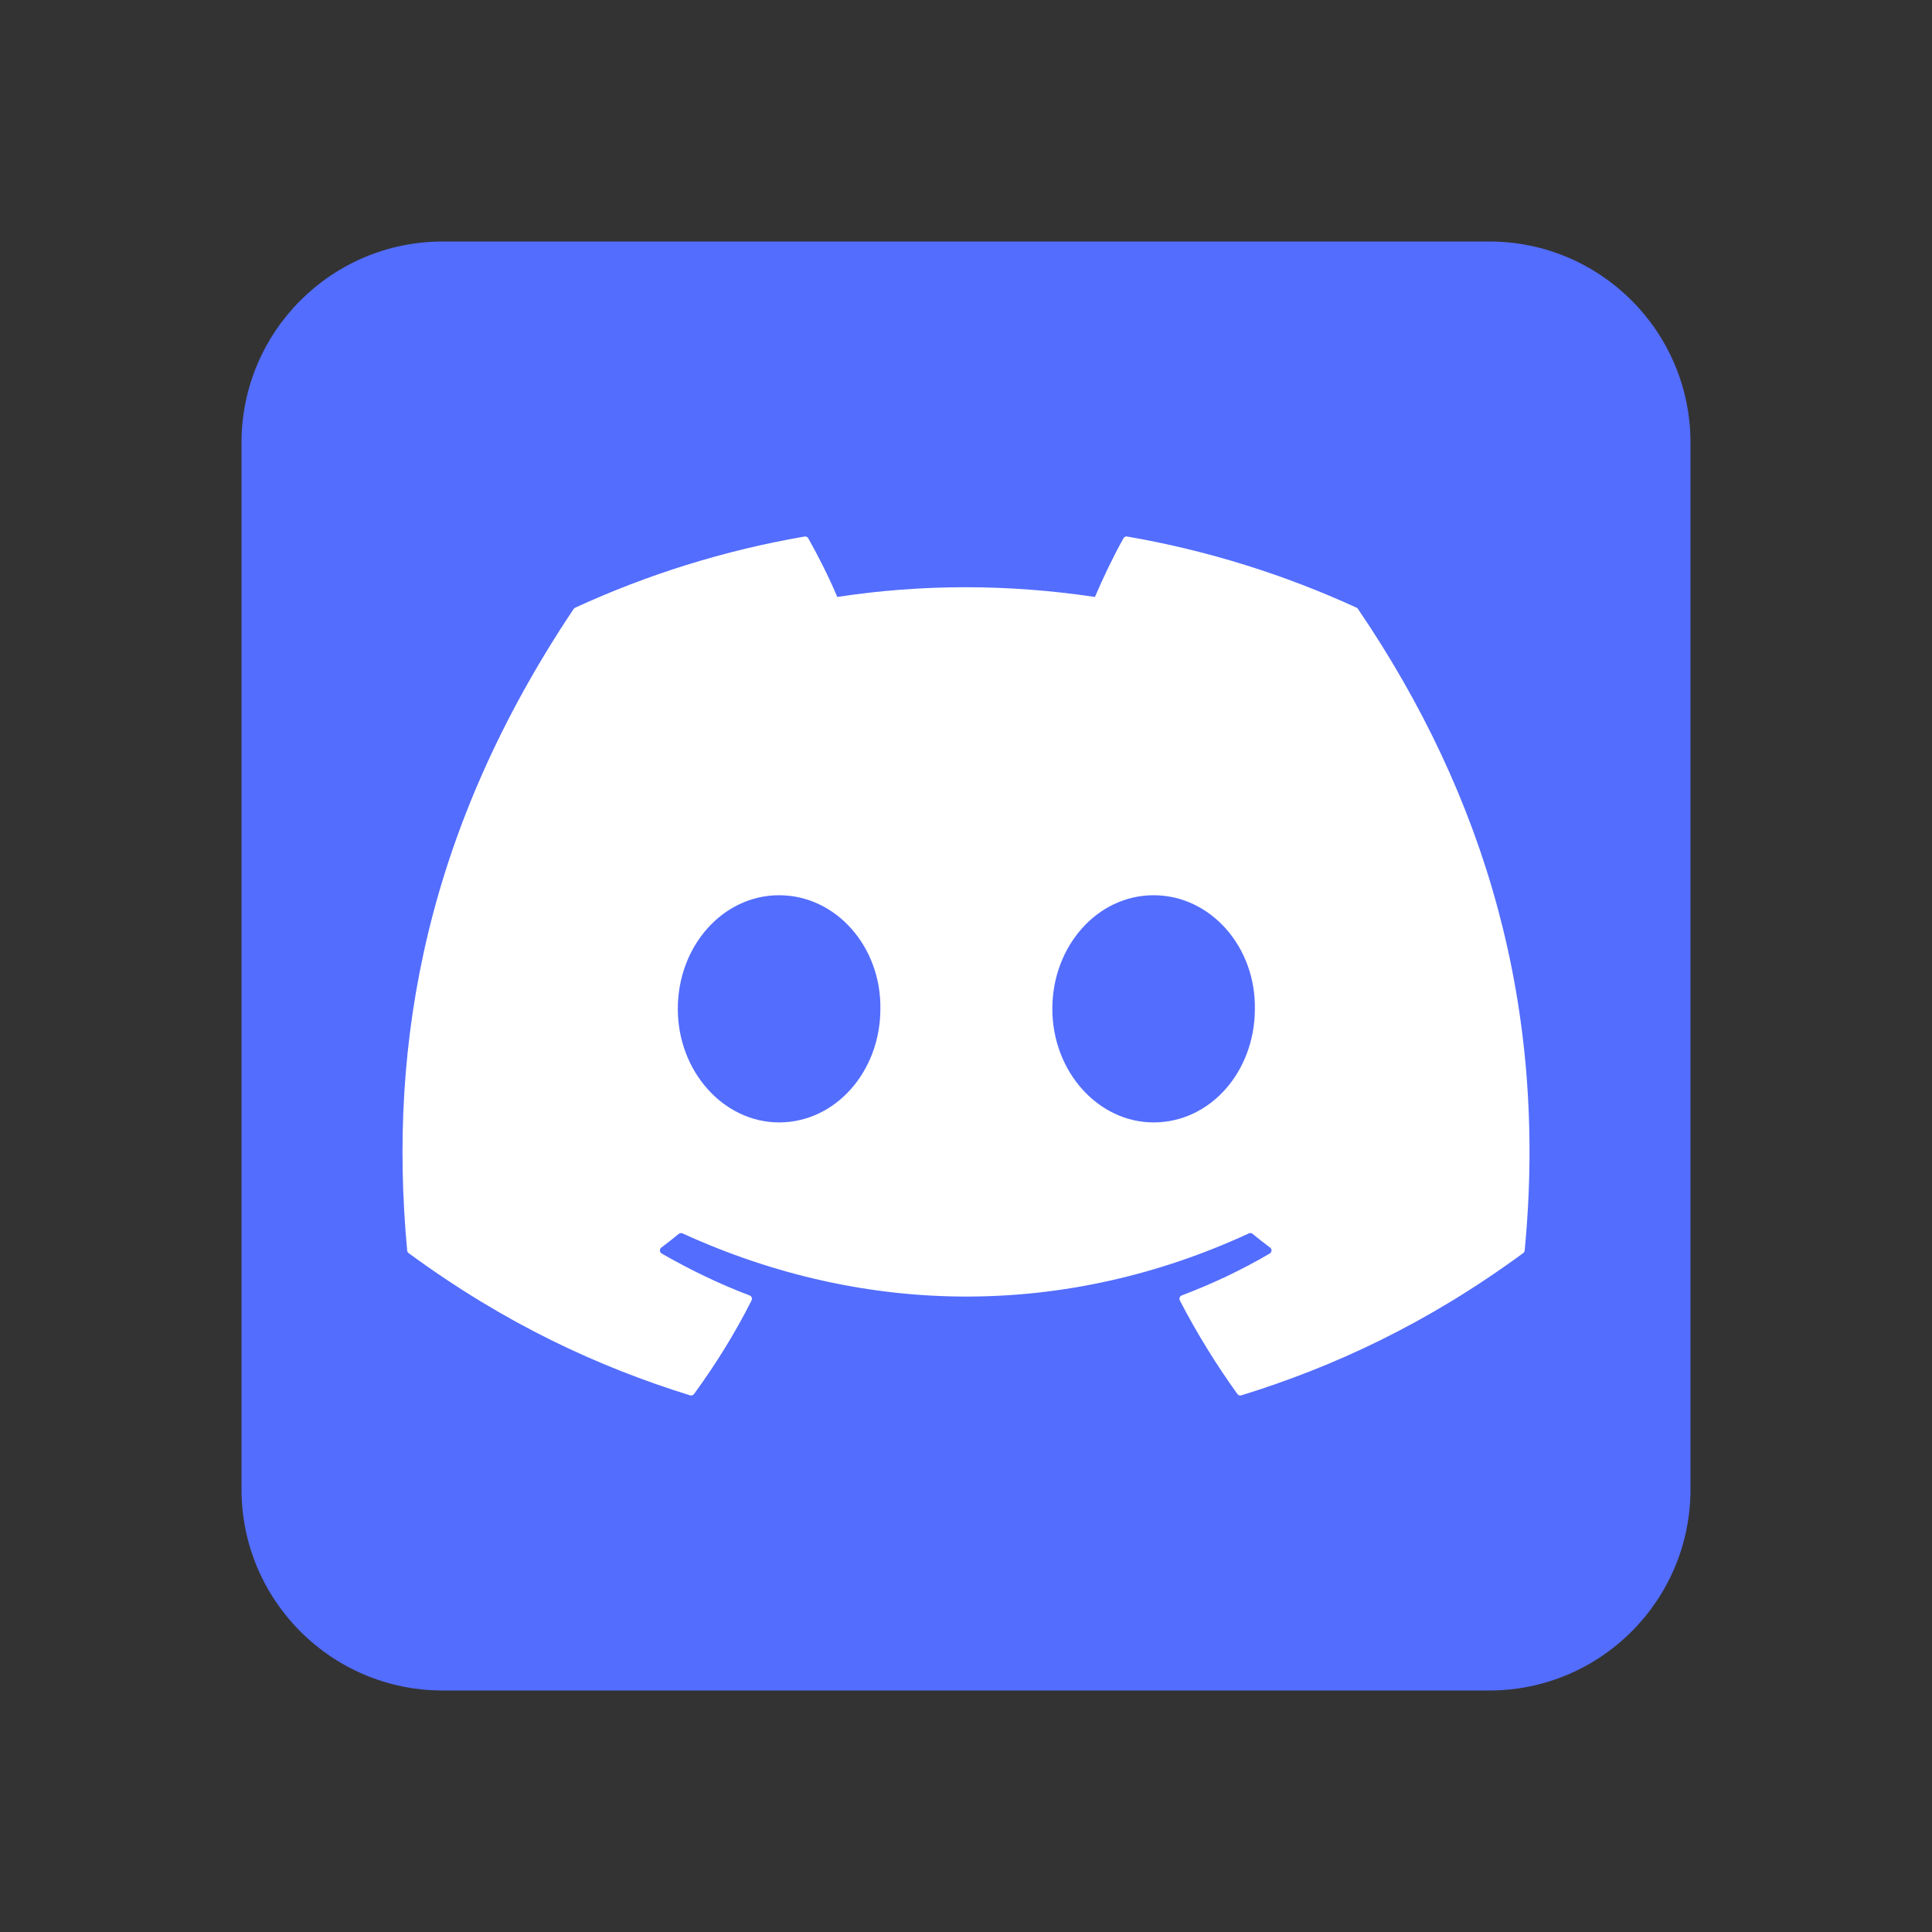
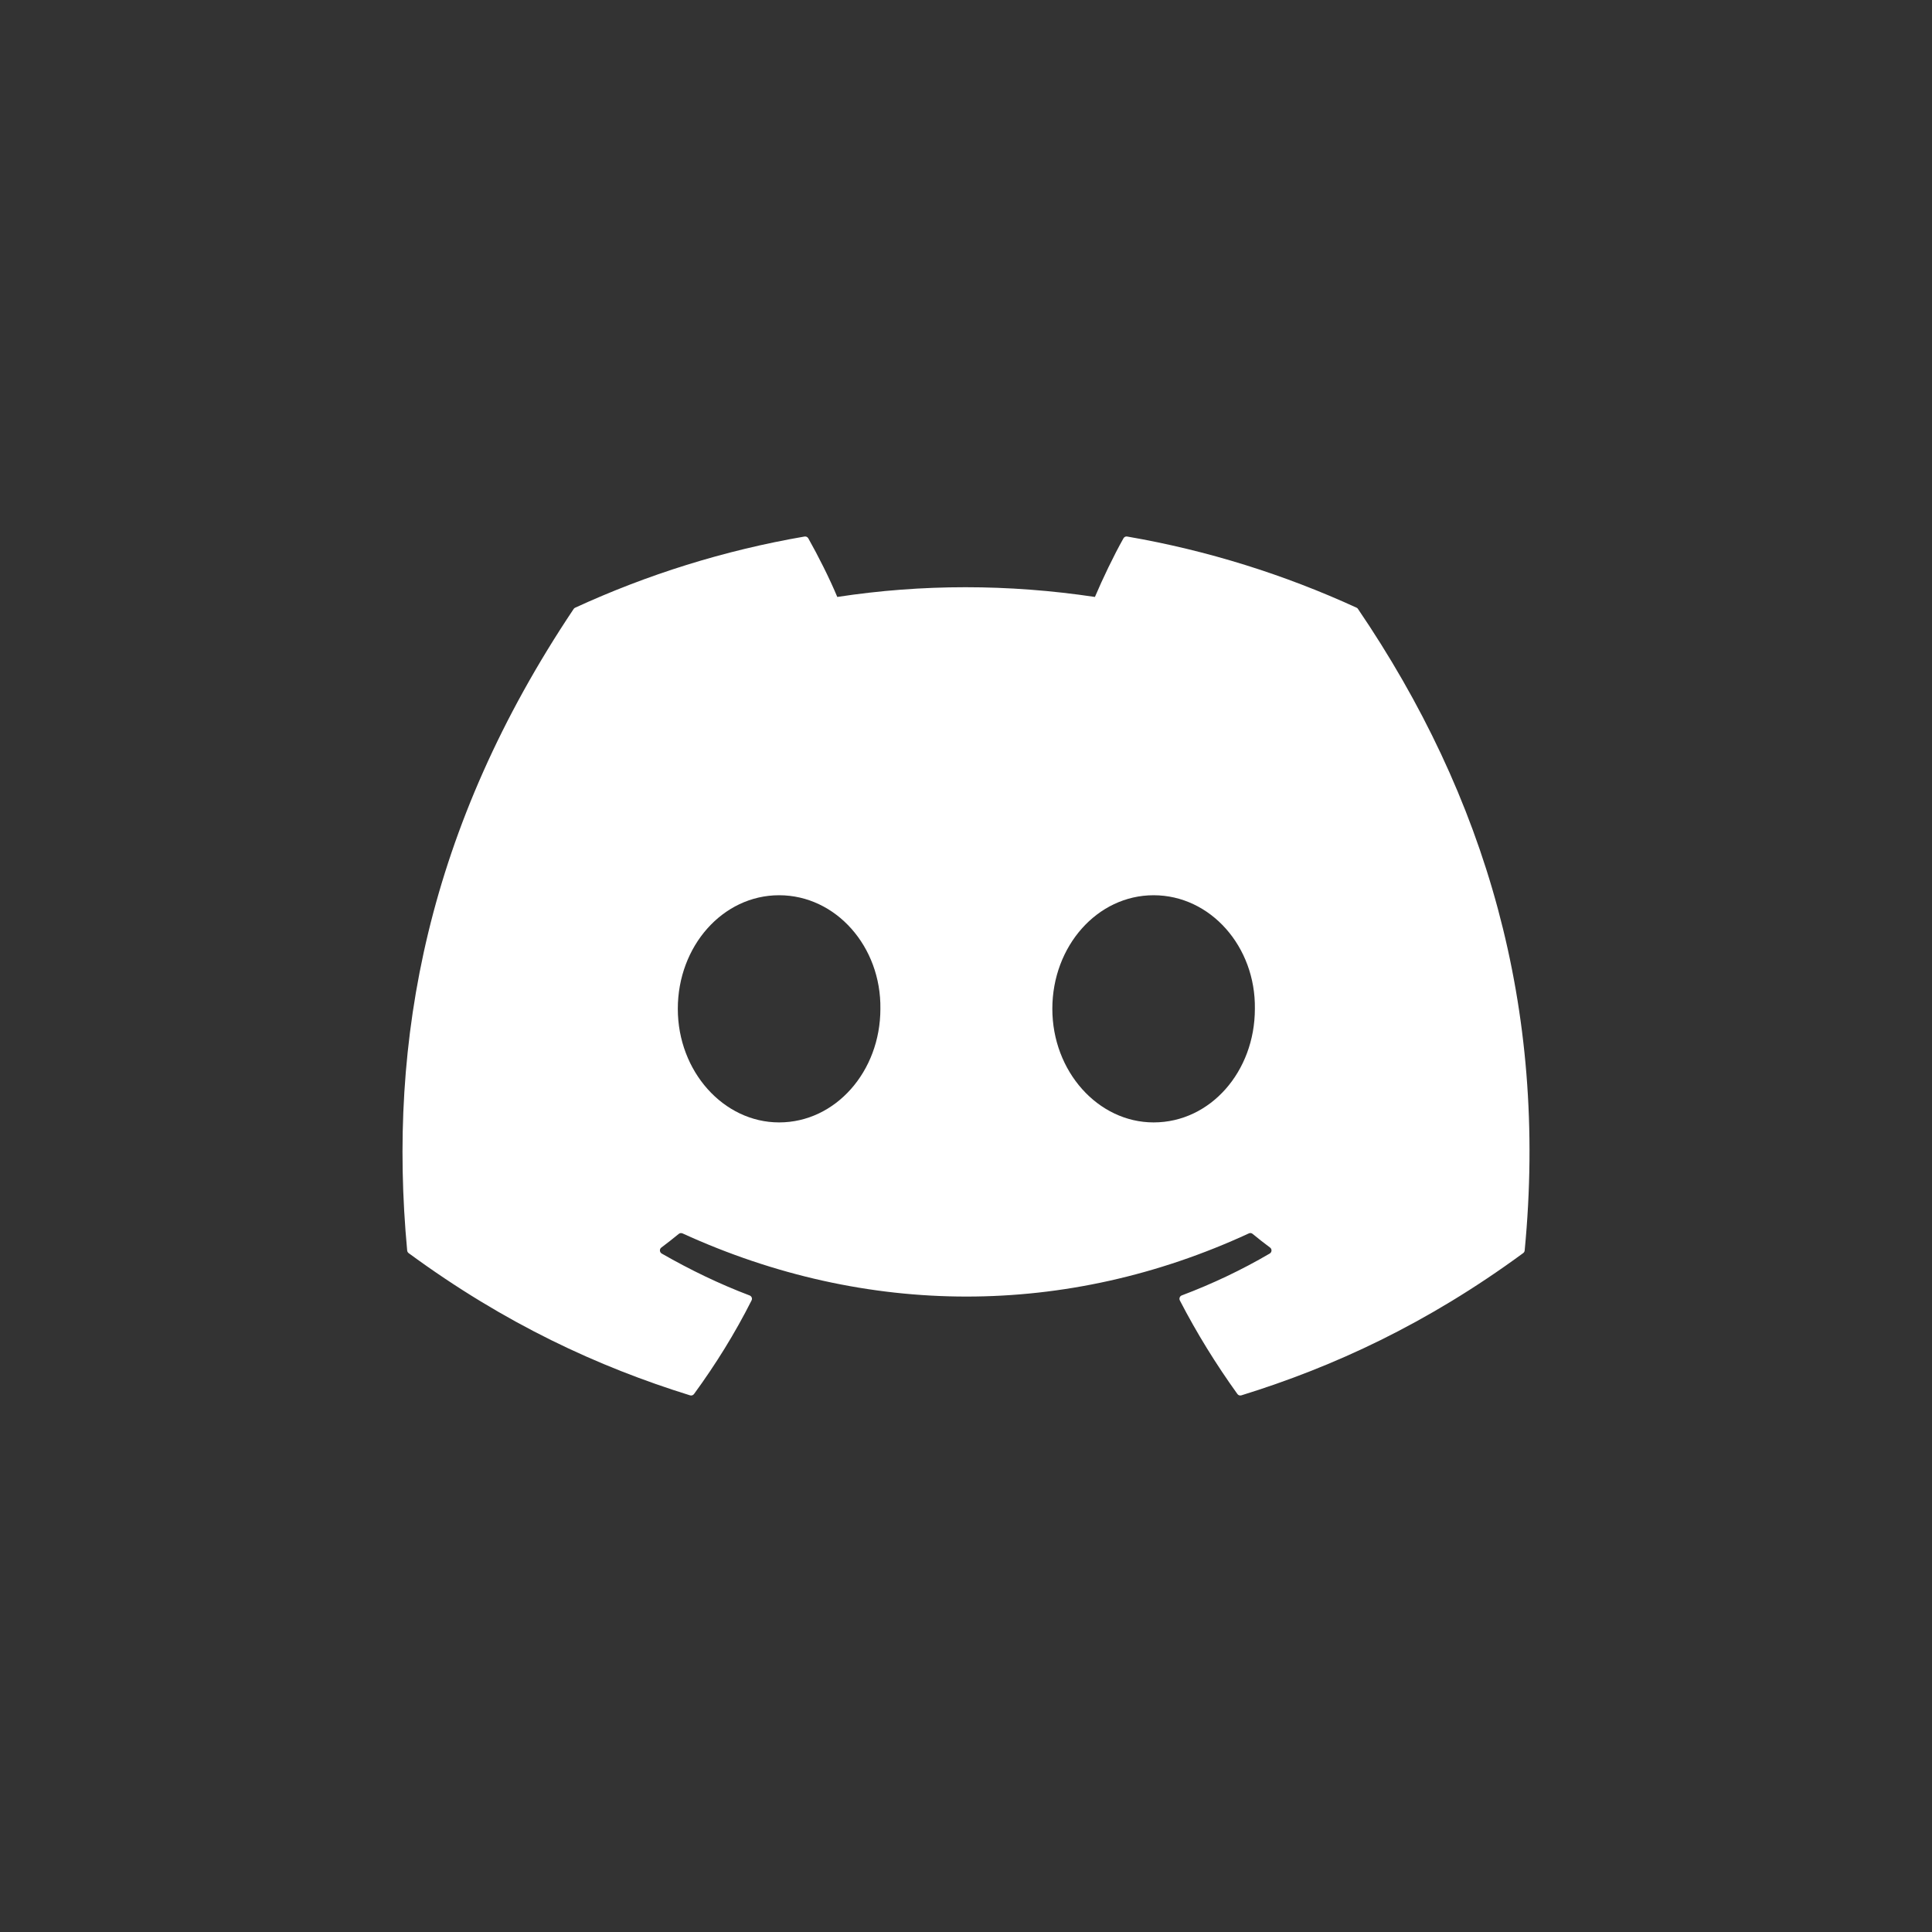
<svg xmlns="http://www.w3.org/2000/svg" width="48" height="48" viewBox="0 0 48 48" fill="none">
  <rect x="0" y="0" width="48" height="48" fill="#333333" stroke="none" />
-   <path d="M42 37C42 39.762 39.762 42 37 42H11C8.239 42 6 39.762 6 37V11C6 8.238 8.239 6 11 6H37C39.762 6 42 8.238 42 11V37Z" fill="#536DFE" />
  <path d="M33.704 15.098C31.919 14.279 30.005 13.675 28.004 13.33C27.968 13.323 27.932 13.34 27.913 13.373C27.666 13.811 27.394 14.382 27.203 14.831C25.051 14.509 22.91 14.509 20.802 14.831C20.611 14.372 20.328 13.811 20.081 13.373C20.062 13.341 20.025 13.324 19.989 13.33C17.989 13.674 16.075 14.277 14.29 15.098C14.274 15.104 14.261 15.116 14.252 15.13C10.622 20.553 9.628 25.843 10.116 31.067C10.118 31.093 10.132 31.118 10.152 31.133C12.547 32.892 14.867 33.96 17.144 34.667C17.18 34.678 17.219 34.666 17.242 34.635C17.78 33.899 18.261 33.124 18.672 32.309C18.697 32.261 18.674 32.204 18.624 32.185C17.862 31.896 17.138 31.544 16.44 31.144C16.385 31.111 16.38 31.032 16.431 30.995C16.578 30.885 16.724 30.77 16.865 30.655C16.891 30.634 16.926 30.63 16.956 30.643C21.538 32.736 26.499 32.736 31.028 30.643C31.058 30.628 31.093 30.633 31.119 30.654C31.259 30.77 31.406 30.885 31.554 30.995C31.605 31.032 31.602 31.111 31.546 31.144C30.849 31.552 30.123 31.896 29.361 32.184C29.311 32.203 29.289 32.26 29.313 32.309C29.734 33.123 30.214 33.898 30.743 34.634C30.765 34.665 30.804 34.678 30.841 34.667C33.128 33.959 35.449 32.891 37.843 31.133C37.864 31.117 37.878 31.094 37.88 31.068C38.463 25.028 36.901 19.782 33.74 15.131C33.732 15.116 33.719 15.104 33.704 15.098ZM19.357 27.886C17.977 27.886 16.84 26.62 16.84 25.064C16.84 23.508 17.955 22.242 19.357 22.242C20.769 22.242 21.895 23.52 21.873 25.064C21.873 26.619 20.759 27.886 19.357 27.886ZM28.661 27.886C27.281 27.886 26.145 26.62 26.145 25.064C26.145 23.508 27.26 22.242 28.661 22.242C30.074 22.242 31.2 23.52 31.177 25.064C31.177 26.619 30.074 27.886 28.661 27.886Z" fill="white" />
</svg>